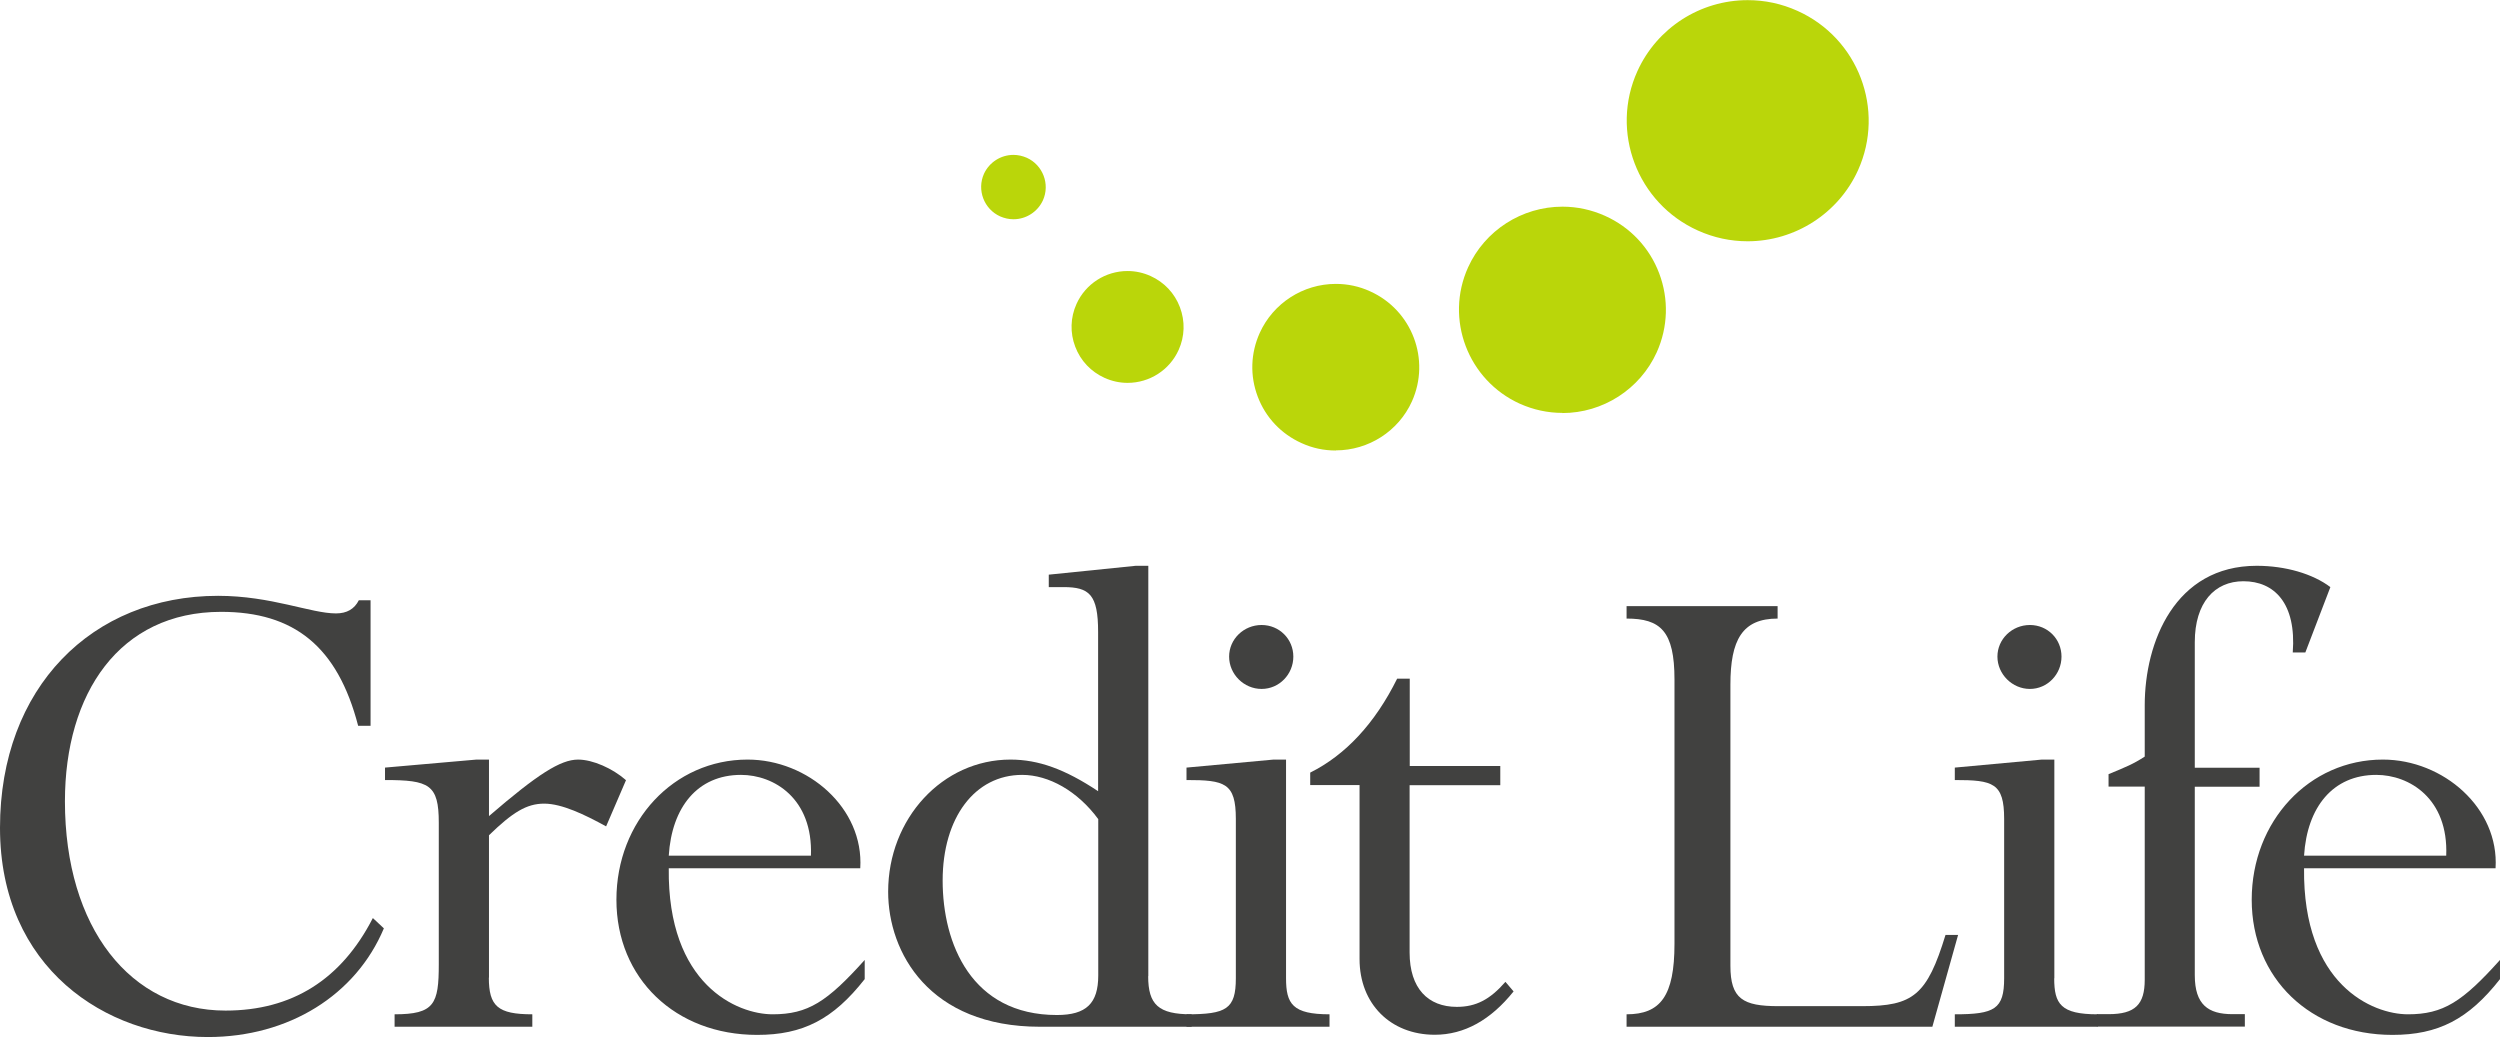
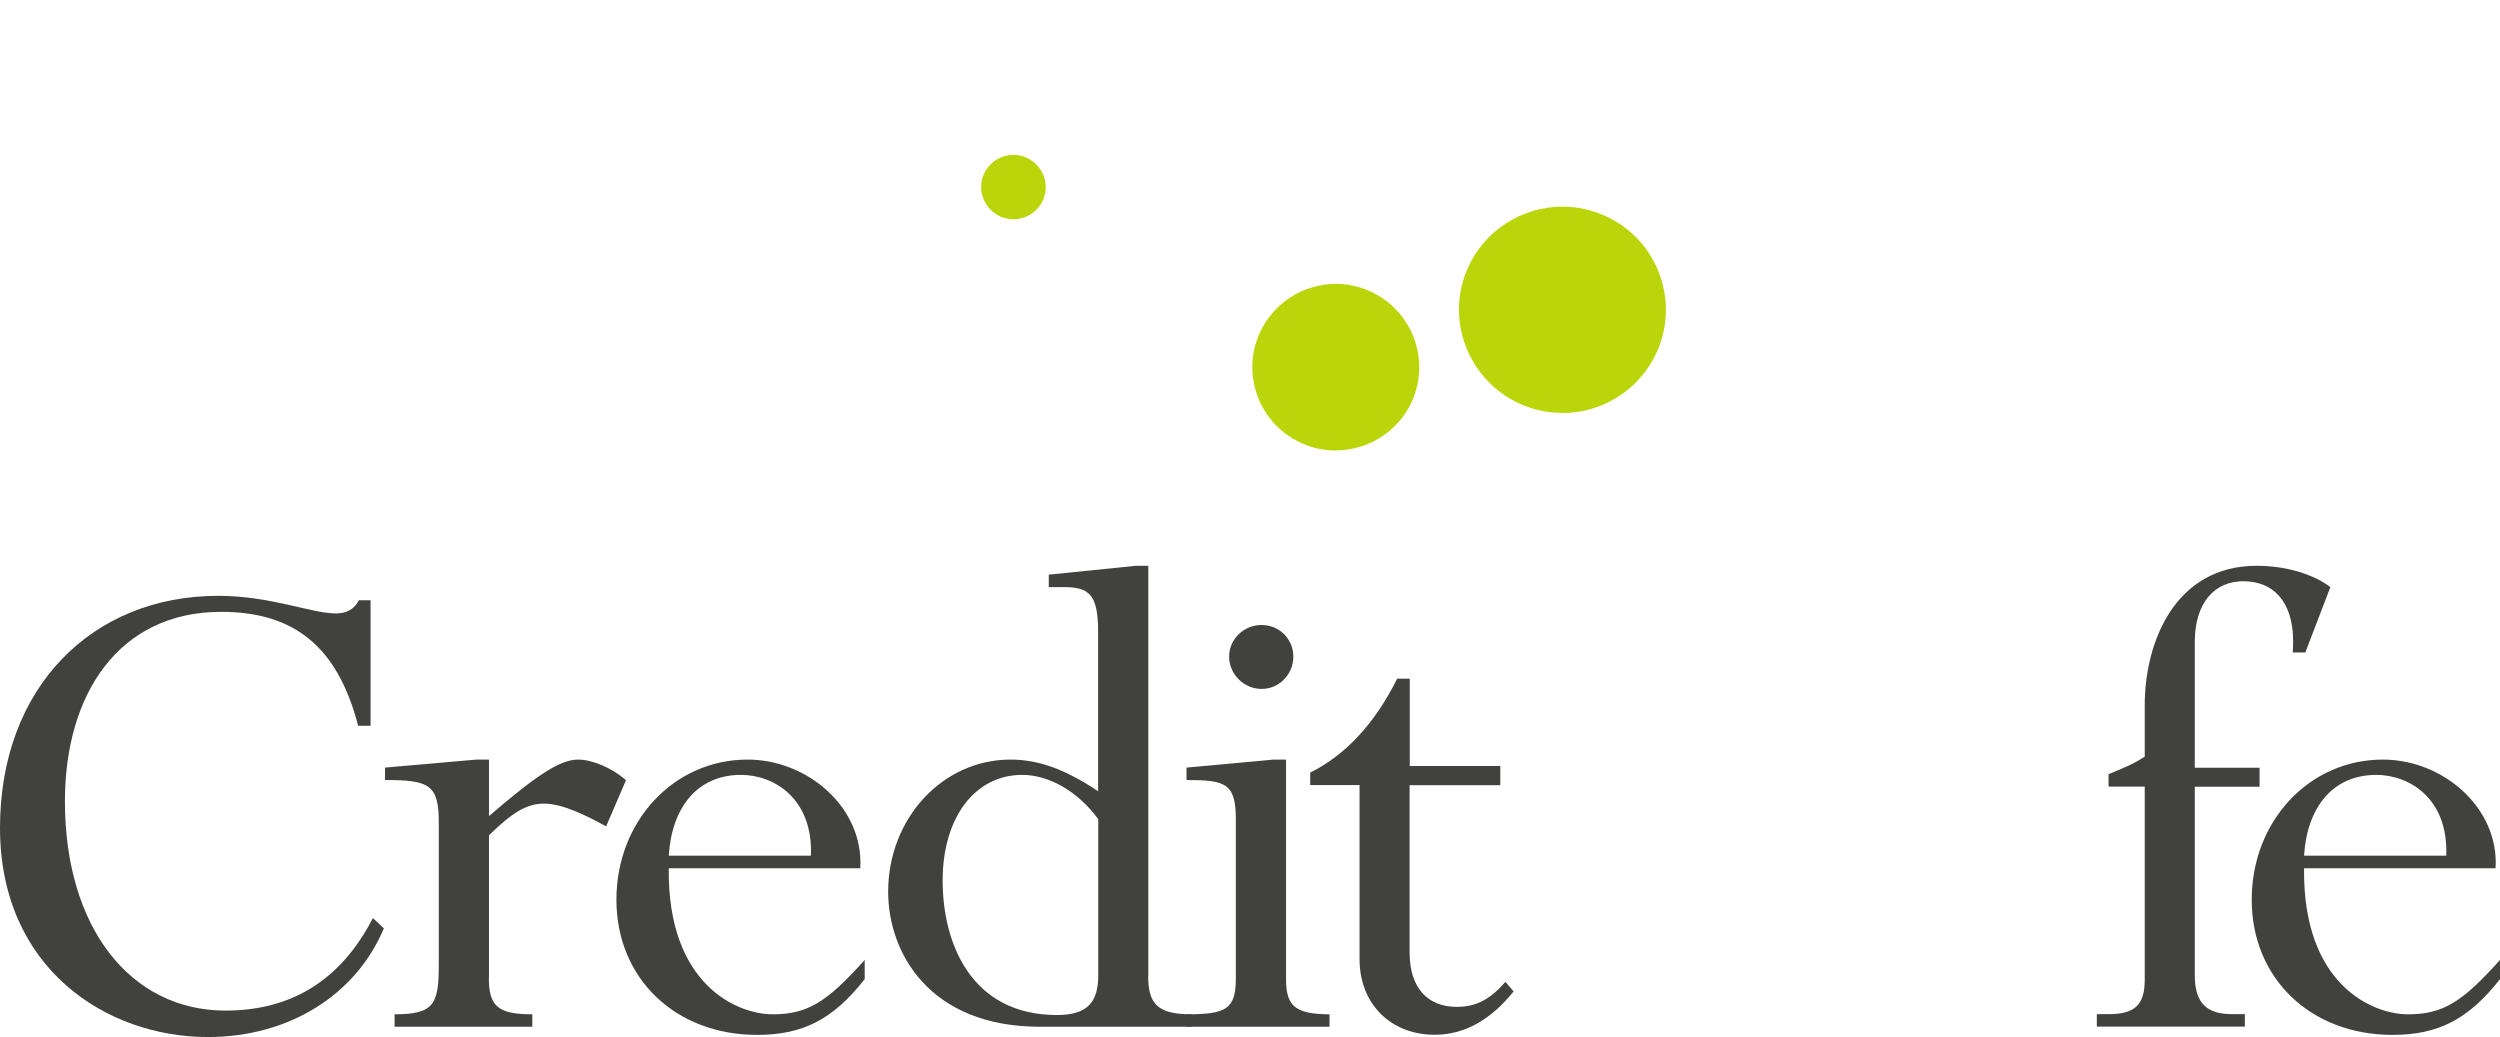
<svg xmlns="http://www.w3.org/2000/svg" id="Layer_1" data-name="Layer 1" viewBox="0 0 174.8 72.51">
  <defs>
    <style>
      .cls-1 {
        fill: #414140;
      }

      .cls-1, .cls-2 {
        fill-rule: evenodd;
      }

      .cls-2 {
        fill: #bad60a;
      }
    </style>
  </defs>
  <g id="NEW">
    <g id="_01-Startseite-L" data-name="01-Startseite-L">
      <g id="Logo">
        <g>
          <path class="cls-1" d="m25.04,50.74c-1.44-5.54-4.48-7.96-9.58-7.96-7.11,0-10.92,5.7-10.92,13.25,0,8.83,4.58,14.63,11.23,14.63,4.64,0,8.09-2.16,10.3-6.47l.77.72c-1.96,4.67-6.65,7.6-12.31,7.6-7.11,0-14.53-4.82-14.53-14.63s6.44-16.22,15.25-16.22c3.71,0,6.49,1.23,8.24,1.23.77,0,1.29-.31,1.6-.92h.82v8.78h-.88" />
          <path class="cls-1" d="m34.18,68.35c0,2,.62,2.57,3.04,2.57v.87h-9.63v-.87c2.78,0,3.09-.72,3.09-3.49v-9.91c0-2.67-.67-2.98-3.76-2.98v-.87l6.39-.56h.88v3.95c3.4-2.93,5-3.95,6.23-3.95,1.03,0,2.42.62,3.35,1.44l-1.39,3.23c-1.49-.82-3.09-1.59-4.33-1.59s-2.22.62-3.86,2.21v9.96" />
          <path class="cls-1" d="m56.7,59.83c.15-4-2.58-5.65-4.89-5.65-3.04,0-4.84,2.26-5.05,5.65h9.94Zm-9.94.87c-.1,8.16,4.79,10.22,7.26,10.22s3.81-.87,6.44-3.8v1.34c-2.21,2.82-4.33,3.9-7.52,3.9-5.72,0-9.84-3.95-9.84-9.45s4.02-9.8,9.17-9.8c4.22,0,8.14,3.39,7.88,7.6h-13.39Z" />
          <path class="cls-1" d="m76.78,57.26c-1.44-1.95-3.45-3.08-5.31-3.08-3.3,0-5.56,2.98-5.56,7.39s2.01,9.4,7.99,9.4c2.06,0,2.89-.82,2.89-2.77v-10.93Zm3.5,10.99c0,2,.72,2.67,3.04,2.67v.87h-10.61c-7.73,0-10.61-5.18-10.61-9.44,0-5.13,3.81-9.24,8.55-9.24,1.96,0,3.81.67,6.13,2.21v-11.14c0-2.62-.62-3.13-2.42-3.13h-1.03v-.87l6.08-.62h.88v28.7h0Z" />
          <path class="cls-1" d="m90.43,45.91c0,1.23-.98,2.26-2.22,2.26s-2.27-1.03-2.27-2.26,1.03-2.21,2.27-2.21,2.22.98,2.22,2.21Zm-.51,22.49c0,1.8.46,2.52,3.04,2.52v.87h-10v-.87c2.78,0,3.45-.36,3.45-2.52v-11.14c0-2.52-.77-2.72-3.45-2.72v-.87l6.08-.56h.88v15.3h0Z" />
          <path class="cls-1" d="m98.56,53.56h6.34v1.34h-6.34v11.7c0,2.51,1.29,3.8,3.3,3.8,1.34,0,2.32-.51,3.4-1.75l.57.67c-1.6,2-3.45,3.03-5.51,3.03-3.09,0-5.26-2.16-5.26-5.29v-12.17h-3.45v-.87c2.47-1.23,4.53-3.44,6.08-6.57h.88v6.11" />
-           <path class="cls-1" d="m135.11,71.79h-21.38v-.87c2.37,0,3.35-1.28,3.35-4.93v-18.48c0-3.39-.98-4.26-3.35-4.26v-.87h10.56v.87c-2.47,0-3.3,1.49-3.3,4.62v19.66c0,2.31.88,2.82,3.35,2.82h5.87c3.56,0,4.53-.77,5.82-4.98h.88l-1.8,6.42" />
-           <path class="cls-1" d="m144.14,45.91c0,1.23-.98,2.26-2.21,2.26s-2.27-1.03-2.27-2.26,1.03-2.21,2.27-2.21,2.21.98,2.21,2.21Zm-.51,22.49c0,1.8.46,2.52,3.04,2.52v.87h-9.99v-.87c2.78,0,3.45-.36,3.45-2.52v-11.14c0-2.52-.77-2.72-3.45-2.72v-.87l6.08-.56h.88v15.3h0Z" />
          <path class="cls-1" d="m153.46,68.19c0,2.05.93,2.72,2.63,2.72h.87v.87h-10.35v-.87h.82c1.86,0,2.53-.67,2.53-2.41v-13.5h-2.53v-.87c1.24-.51,1.75-.72,2.53-1.23v-3.59c0-4.41,2.11-9.75,7.83-9.75,2.01,0,3.92.56,5.15,1.49l-1.75,4.57h-.88c.26-3.44-1.29-4.98-3.45-4.98-2.01,0-3.4,1.49-3.4,4.26v8.78h4.53v1.33h-4.53v13.19" />
          <path class="cls-1" d="m171.04,59.83c.16-4-2.58-5.65-4.89-5.65-3.04,0-4.84,2.26-5.05,5.65h9.94Zm-9.94.87c-.1,8.16,4.79,10.22,7.26,10.22s3.81-.87,6.44-3.8v1.34c-2.21,2.82-4.33,3.9-7.52,3.9-5.72,0-9.84-3.95-9.84-9.45s4.02-9.8,9.17-9.8c4.22,0,8.14,3.39,7.88,7.6h-13.39Z" />
-           <path class="cls-2" d="m122.2,16.87c-1.2,0-2.37-.25-3.48-.75-4.25-1.91-6.15-6.92-4.23-11.15,1.37-3.02,4.39-4.96,7.71-4.96,1.2,0,2.37.25,3.48.75,4.25,1.91,6.15,6.91,4.23,11.15-1.37,3.01-4.4,4.96-7.72,4.96" />
          <path class="cls-2" d="m70.86,15.33c-.32,0-.63-.07-.93-.2-1.13-.51-1.64-1.85-1.13-2.98.37-.8,1.17-1.32,2.06-1.32.32,0,.63.07.93.2,1.13.51,1.64,1.85,1.13,2.98-.37.8-1.17,1.32-2.06,1.32" />
-           <path class="cls-2" d="m78.84,26.77c-.56,0-1.1-.12-1.61-.35-.95-.43-1.68-1.2-2.05-2.18-.37-.97-.34-2.04.09-2.99.63-1.4,2.03-2.3,3.57-2.3.56,0,1.1.12,1.61.35.95.43,1.68,1.2,2.05,2.18.37.98.34,2.04-.09,2.99-.63,1.4-2.03,2.3-3.57,2.3" />
          <path class="cls-2" d="m93.4,31.5c-.83,0-1.64-.17-2.4-.52-1.42-.64-2.51-1.79-3.06-3.25-.55-1.45-.5-3.03.14-4.45.94-2.08,3.03-3.43,5.32-3.43.83,0,1.64.17,2.4.52,2.93,1.32,4.24,4.77,2.92,7.7-.94,2.08-3.03,3.42-5.32,3.42" />
          <path class="cls-2" d="m109.24,28.87c-1.03,0-2.03-.22-2.97-.64-3.63-1.64-5.26-5.92-3.62-9.54,1.17-2.58,3.76-4.24,6.6-4.24,1.03,0,2.03.22,2.97.64,1.76.79,3.11,2.22,3.79,4.02.68,1.8.62,3.76-.17,5.52-1.17,2.58-3.76,4.25-6.6,4.25" />
        </g>
      </g>
    </g>
  </g>
</svg>